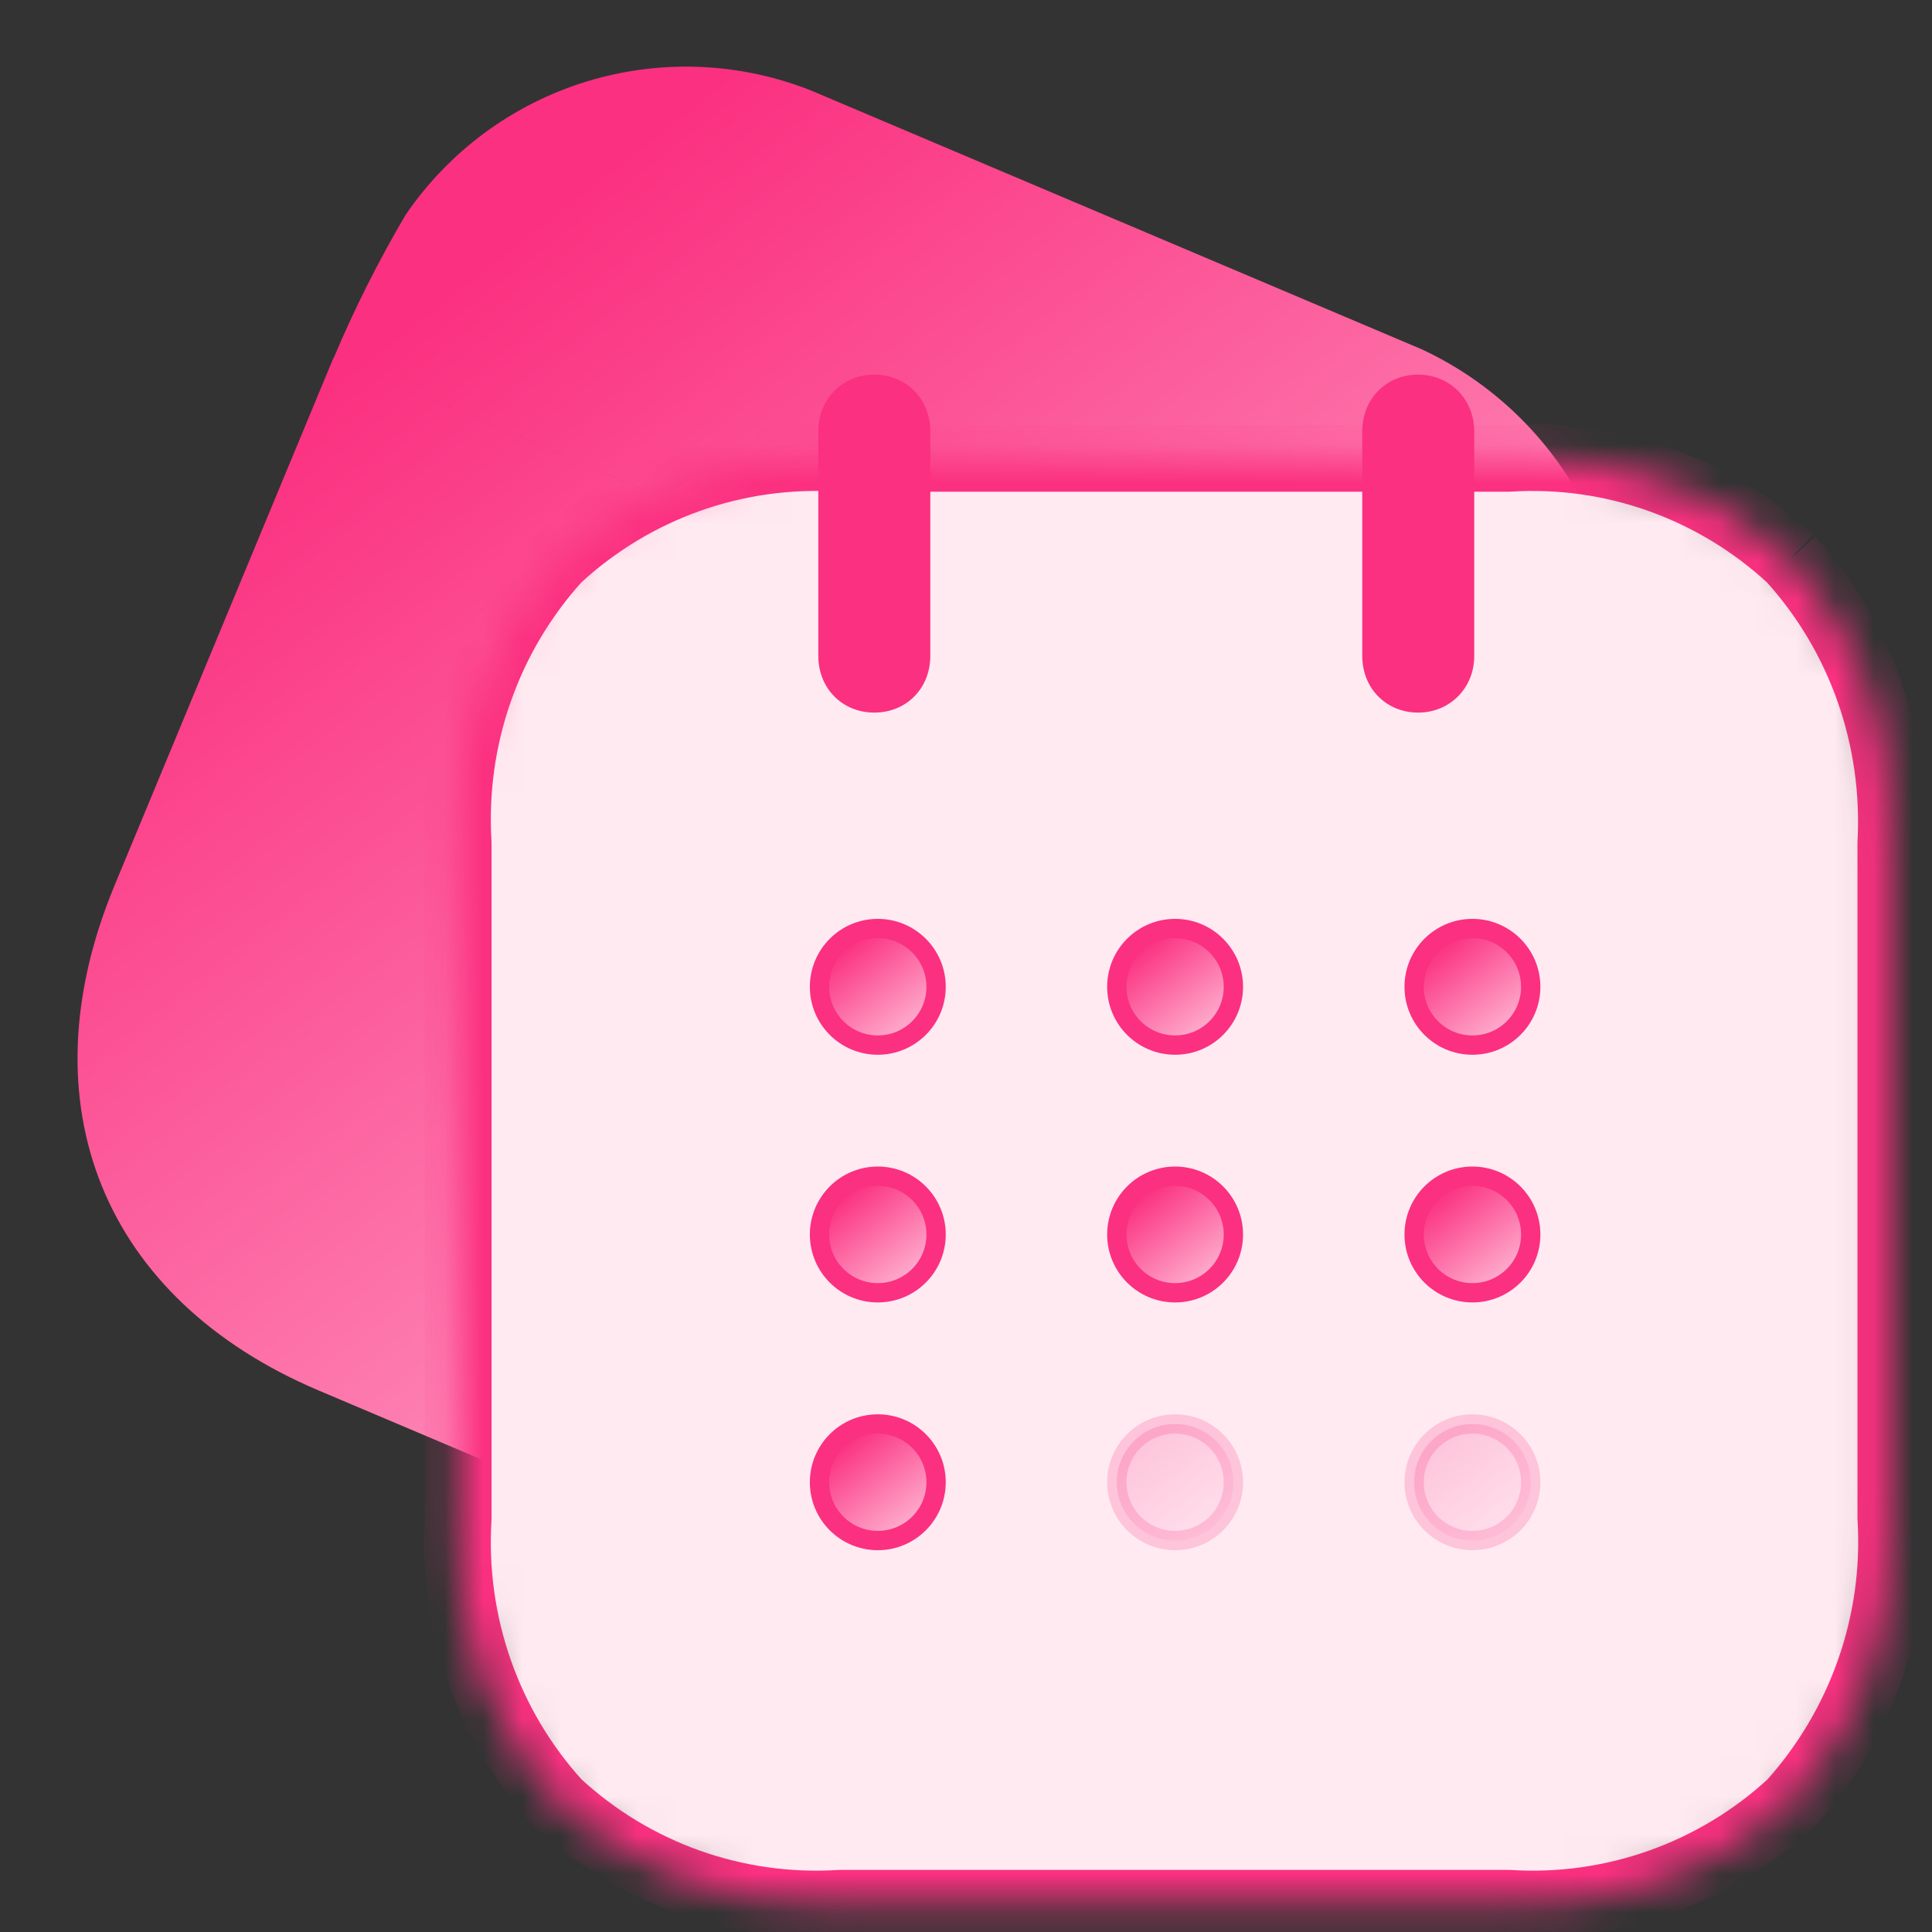
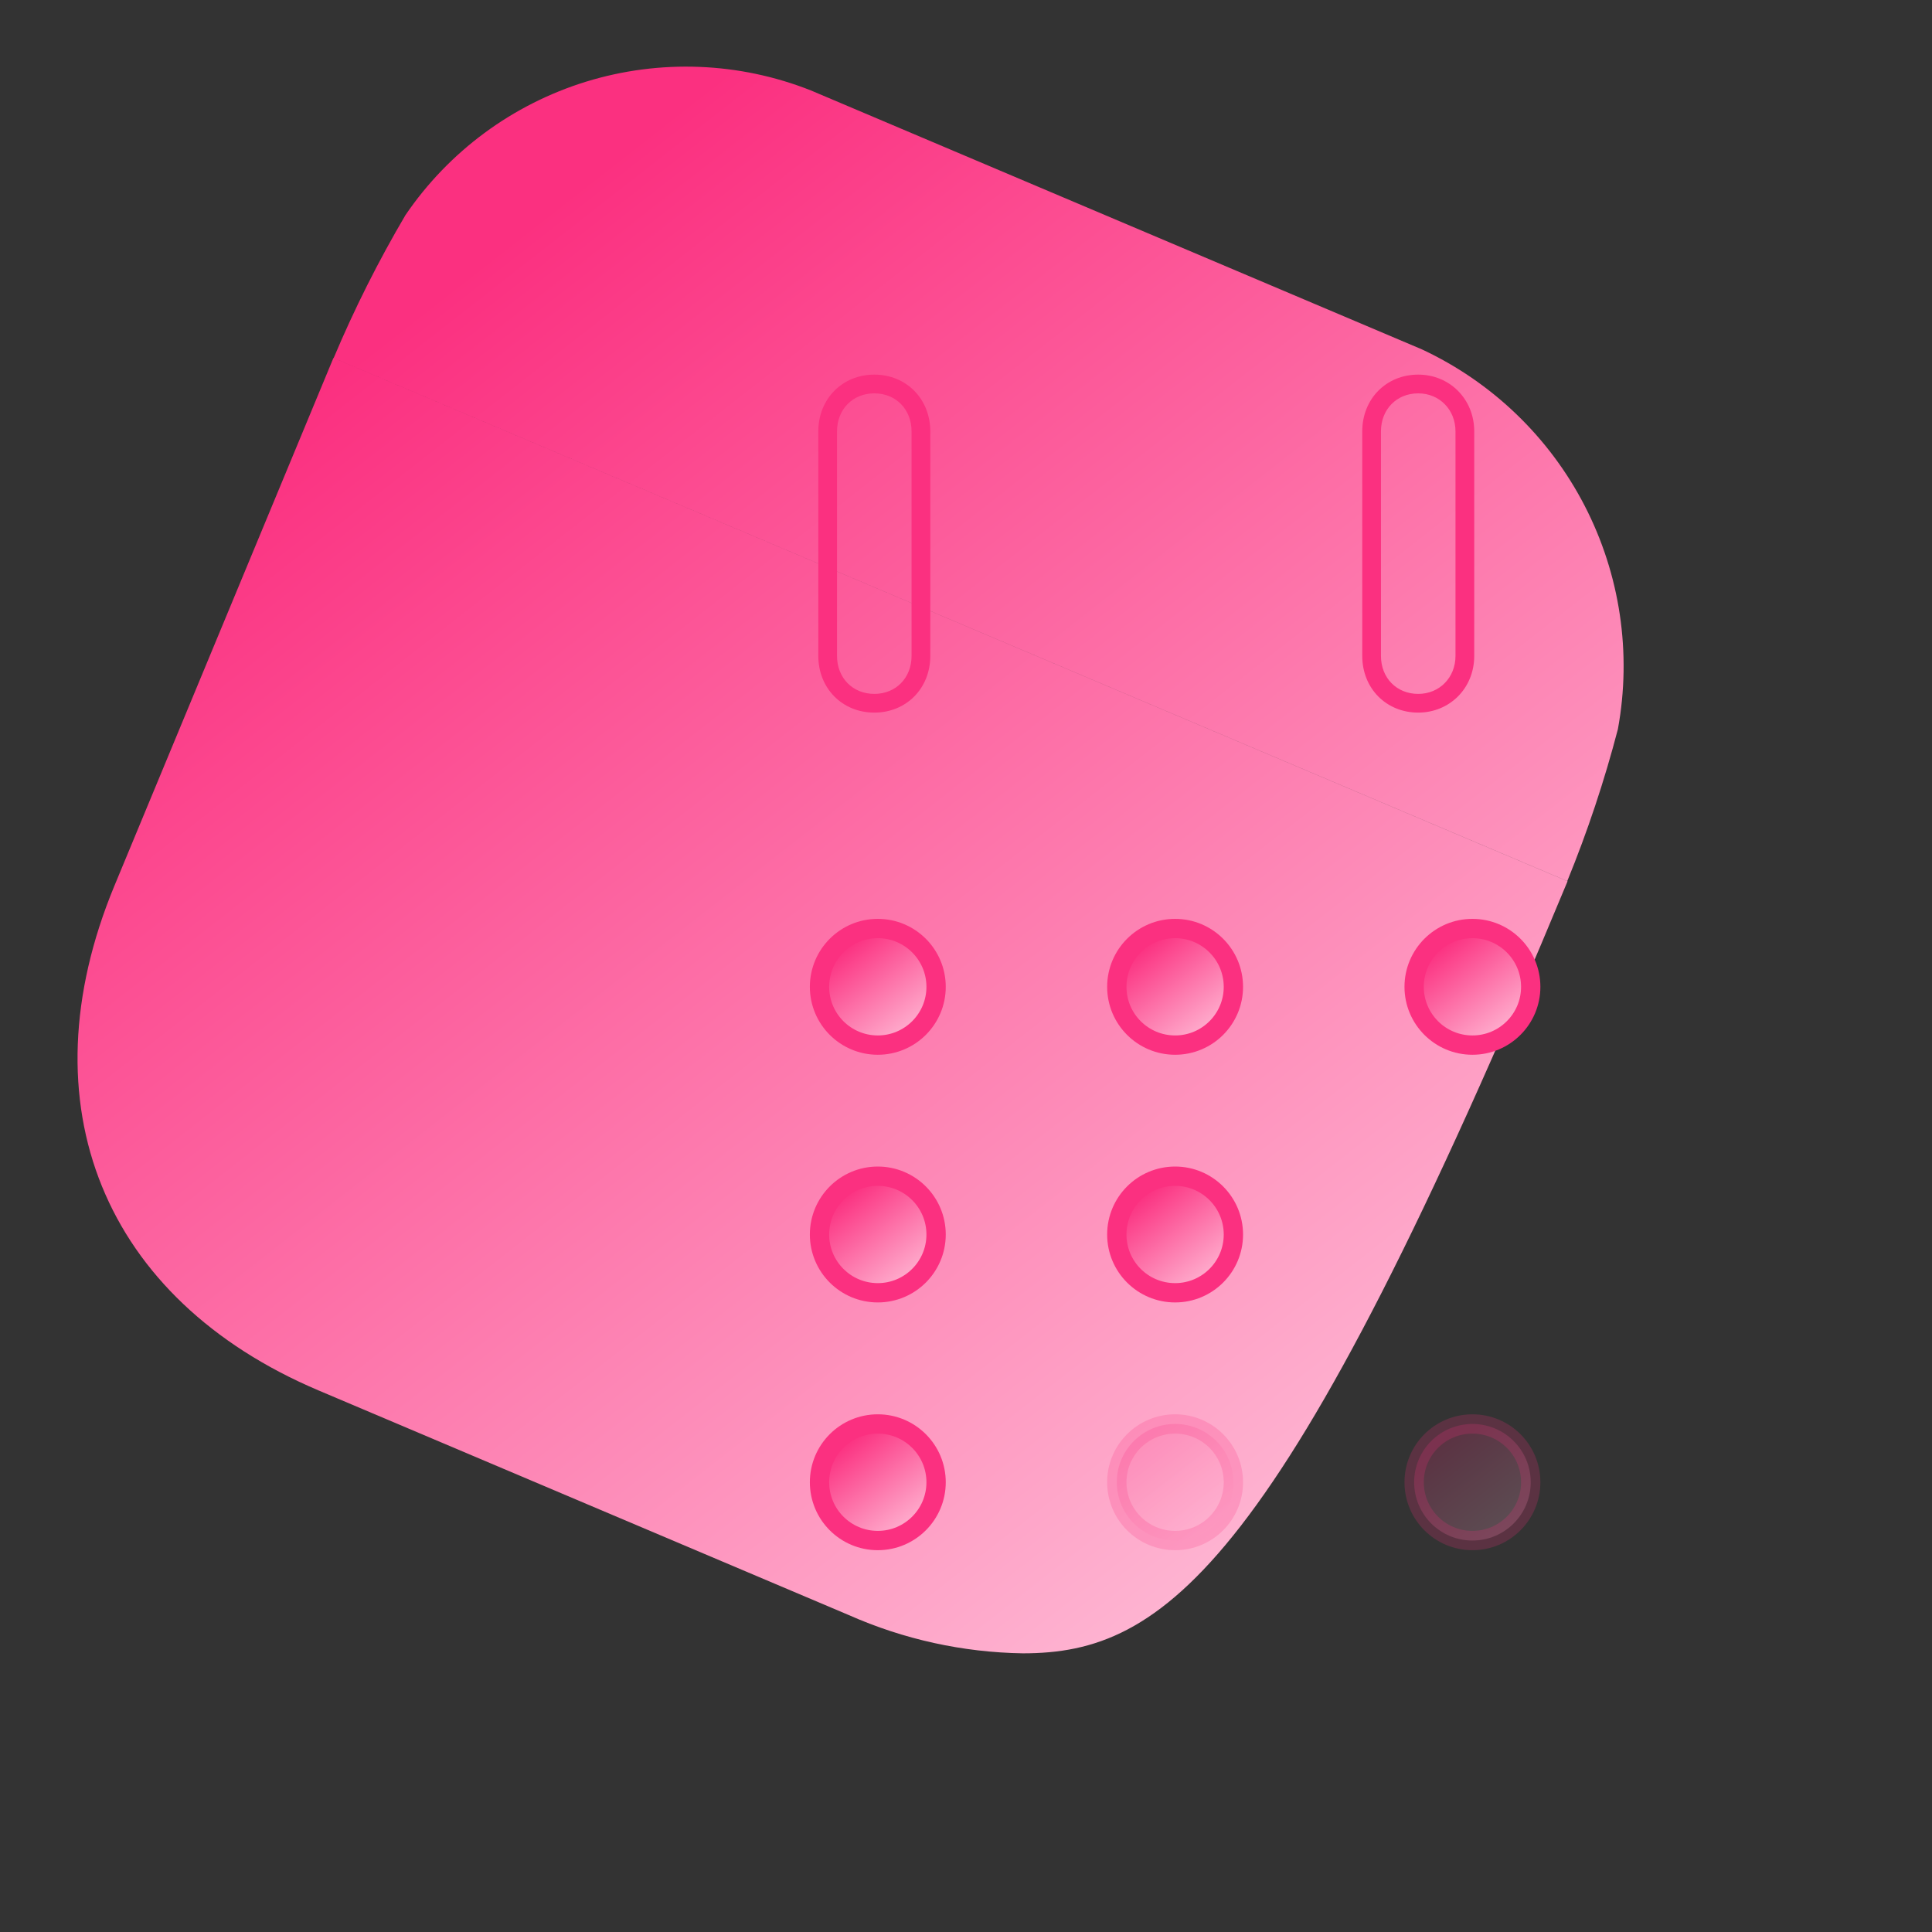
<svg xmlns="http://www.w3.org/2000/svg" width="50" height="50" viewBox="0 0 50 50" fill="none">
  <rect x="0" y="0" width="50" height="50" fill="#333333" stroke="none" />
-   <path d="M21.967 41.798L8.241 35.983C2.684 33.626 0.612 28.592 2.961 22.924L8.629 9.264L40.568 22.807L34.855 36.571C33.172 40.629 30.132 42.788 26.471 42.788C24.918 42.764 23.387 42.427 21.967 41.798ZM8.635 9.266C9.171 7.993 9.792 6.758 10.493 5.567C11.616 3.917 13.267 2.699 15.173 2.112C17.08 1.526 19.13 1.606 20.985 2.34L36.797 9.041C38.611 9.887 40.093 11.311 41.011 13.089C41.929 14.868 42.232 16.901 41.871 18.87C41.522 20.209 41.084 21.522 40.561 22.802L8.635 9.266Z" fill="url(#paint0_linear_5596_9789)" />
+   <path d="M21.967 41.798L8.241 35.983C2.684 33.626 0.612 28.592 2.961 22.924L8.629 9.264L40.568 22.807C33.172 40.629 30.132 42.788 26.471 42.788C24.918 42.764 23.387 42.427 21.967 41.798ZM8.635 9.266C9.171 7.993 9.792 6.758 10.493 5.567C11.616 3.917 13.267 2.699 15.173 2.112C17.08 1.526 19.13 1.606 20.985 2.34L36.797 9.041C38.611 9.887 40.093 11.311 41.011 13.089C41.929 14.868 42.232 16.901 41.871 18.87C41.522 20.209 41.084 21.522 40.561 22.802L8.635 9.266Z" fill="url(#paint0_linear_5596_9789)" />
  <mask id="mask0_5596_9789" style="mask-type:alpha" maskUnits="userSpaceOnUse" x="11" y="11" width="38" height="39">
-     <path d="M46.338 14.461C44.354 12.629 41.722 11.694 39.053 11.863H21.739C19.051 11.694 16.419 12.629 14.436 14.461C12.619 16.462 11.692 19.117 11.859 21.828V39.291C11.692 42.002 12.619 44.656 14.436 46.657C16.419 48.489 19.051 49.424 21.739 49.256H39.053C41.722 49.424 44.373 48.489 46.356 46.657C48.154 44.656 49.1 42.002 48.933 39.291V21.828C49.081 19.117 48.154 16.462 46.338 14.461Z" fill="white" />
-   </mask>
+     </mask>
  <g mask="url(#mask0_5596_9789)">
    <path d="M46.338 14.461C44.354 12.629 41.722 11.694 39.053 11.863H21.739C19.051 11.694 16.419 12.629 14.436 14.461C12.619 16.462 11.692 19.117 11.859 21.828V39.291C11.692 42.002 12.619 44.656 14.436 46.657C16.419 48.489 19.051 49.424 21.739 49.256H39.053C41.722 49.424 44.373 48.489 46.356 46.657C48.154 44.656 49.1 42.002 48.933 39.291V21.828C49.081 19.117 48.154 16.462 46.338 14.461Z" fill="#FFEAF1" />
-     <path d="M39.053 11.863V12.725C39.071 12.725 39.089 12.724 39.107 12.723L39.053 11.863ZM21.739 11.863L21.686 12.723C21.704 12.724 21.721 12.725 21.739 12.725V11.863ZM14.436 14.461L13.851 13.828C13.832 13.845 13.815 13.863 13.798 13.882L14.436 14.461ZM11.859 21.828H12.721C12.721 21.81 12.721 21.793 12.72 21.775L11.859 21.828ZM11.859 39.291L12.72 39.343C12.721 39.326 12.721 39.308 12.721 39.291H11.859ZM14.436 46.657L13.798 47.236C13.815 47.255 13.832 47.273 13.851 47.29L14.436 46.657ZM21.739 49.256V48.394C21.721 48.394 21.704 48.394 21.686 48.395L21.739 49.256ZM39.053 49.256L39.107 48.395C39.089 48.394 39.071 48.394 39.053 48.394V49.256ZM46.357 46.657L46.941 47.29C46.961 47.272 46.98 47.253 46.998 47.233L46.357 46.657ZM48.933 39.291H48.071C48.071 39.308 48.072 39.326 48.073 39.343L48.933 39.291ZM48.933 21.828L48.072 21.781C48.072 21.797 48.071 21.812 48.071 21.828H48.933ZM46.923 13.828C44.767 11.837 41.904 10.819 38.999 11.002L39.107 12.723C41.54 12.57 43.942 13.422 45.753 15.095L46.923 13.828ZM39.053 11.001H21.739V12.725H39.053V11.001ZM21.793 11.002C18.87 10.819 16.007 11.836 13.851 13.828L15.021 15.095C16.831 13.422 19.233 12.569 21.686 12.723L21.793 11.002ZM13.798 13.882C11.823 16.056 10.818 18.94 10.999 21.881L12.72 21.775C12.567 19.294 13.415 16.868 15.074 15.041L13.798 13.882ZM10.997 21.828V39.291H12.721V21.828H10.997ZM10.999 39.237C10.818 42.179 11.823 45.062 13.798 47.236L15.074 46.077C13.415 44.251 12.567 41.824 12.72 39.343L10.999 39.237ZM13.851 47.29C16.007 49.282 18.87 50.299 21.793 50.116L21.686 48.395C19.233 48.549 16.831 47.696 15.021 46.024L13.851 47.29ZM21.739 50.118H39.053V48.394H21.739V50.118ZM38.999 50.116C41.903 50.299 44.785 49.282 46.941 47.29L45.772 46.024C43.962 47.696 41.542 48.549 39.107 48.395L38.999 50.116ZM46.998 47.233C48.948 45.063 49.975 42.182 49.794 39.237L48.073 39.343C48.225 41.821 47.361 44.249 45.715 46.081L46.998 47.233ZM49.795 39.291V21.828H48.071V39.291H49.795ZM49.794 21.875C49.955 18.938 48.951 16.056 46.976 13.882L45.7 15.041C47.359 16.868 48.208 19.296 48.072 21.781L49.794 21.875Z" fill="#FB3080" />
  </g>
-   <path d="M36.704 18.2C36.005 18.2 35.497 17.685 35.497 16.975V11.164C35.497 10.453 36.005 9.937 36.704 9.937C37.392 9.937 37.911 10.465 37.911 11.164V16.975C37.911 17.674 37.392 18.2 36.704 18.2ZM22.628 18.2C21.928 18.2 21.42 17.685 21.42 16.975V11.164C21.42 10.453 21.928 9.937 22.628 9.937C23.327 9.937 23.834 10.453 23.834 11.164V16.975C23.834 17.685 23.327 18.2 22.628 18.2Z" fill="#FB3080" />
  <path d="M36.703 17.958C37.253 17.958 37.668 17.535 37.668 16.975V11.164C37.668 10.603 37.253 10.18 36.703 10.18C36.145 10.18 35.739 10.594 35.739 11.164V16.975C35.739 17.544 36.145 17.958 36.703 17.958ZM22.627 17.958C23.186 17.958 23.591 17.544 23.591 16.975V11.164C23.591 10.594 23.186 10.18 22.627 10.18C22.068 10.18 21.662 10.594 21.662 11.164V16.975C21.662 17.544 22.068 17.958 22.627 17.958ZM36.703 18.442C35.875 18.442 35.255 17.815 35.255 16.975V11.164C35.255 10.324 35.875 9.695 36.703 9.695C37.513 9.695 38.153 10.324 38.153 11.164V16.975C38.153 17.815 37.513 18.442 36.703 18.442ZM22.627 18.442C21.799 18.442 21.178 17.815 21.178 16.975V11.164C21.178 10.324 21.799 9.695 22.627 9.695C23.455 9.695 24.076 10.324 24.076 11.164V16.975C24.076 17.815 23.455 18.442 22.627 18.442Z" fill="#FB3080" />
  <path d="M22.717 27.047C23.55 27.047 24.226 26.372 24.226 25.539C24.226 24.706 23.55 24.03 22.717 24.03C21.884 24.03 21.209 24.706 21.209 25.539C21.209 26.372 21.884 27.047 22.717 27.047Z" fill="url(#paint1_linear_5596_9789)" stroke="#FB3080" stroke-width="0.5" />
  <path d="M22.717 33.457C23.55 33.457 24.226 32.782 24.226 31.949C24.226 31.116 23.55 30.44 22.717 30.44C21.884 30.44 21.209 31.116 21.209 31.949C21.209 32.782 21.884 33.457 22.717 33.457Z" fill="url(#paint2_linear_5596_9789)" stroke="#FB3080" stroke-width="0.5" />
  <path d="M22.717 39.869C23.55 39.869 24.226 39.194 24.226 38.36C24.226 37.527 23.55 36.852 22.717 36.852C21.884 36.852 21.209 37.527 21.209 38.36C21.209 39.194 21.884 39.869 22.717 39.869Z" fill="url(#paint3_linear_5596_9789)" stroke="#FB3080" stroke-width="0.5" />
  <path d="M30.412 27.047C31.245 27.047 31.92 26.372 31.92 25.539C31.92 24.706 31.245 24.03 30.412 24.03C29.578 24.03 28.903 24.706 28.903 25.539C28.903 26.372 29.578 27.047 30.412 27.047Z" fill="url(#paint4_linear_5596_9789)" stroke="#FB3080" stroke-width="0.5" />
  <path d="M30.412 33.457C31.245 33.457 31.92 32.782 31.92 31.949C31.92 31.116 31.245 30.44 30.412 30.44C29.578 30.44 28.903 31.116 28.903 31.949C28.903 32.782 29.578 33.457 30.412 33.457Z" fill="url(#paint5_linear_5596_9789)" stroke="#FB3080" stroke-width="0.5" />
  <path opacity="0.2" d="M30.412 39.869C31.245 39.869 31.92 39.194 31.92 38.36C31.92 37.527 31.245 36.852 30.412 36.852C29.578 36.852 28.903 37.527 28.903 38.36C28.903 39.194 29.578 39.869 30.412 39.869Z" fill="url(#paint6_linear_5596_9789)" stroke="#FB3080" stroke-width="0.5" />
  <path d="M38.106 27.047C38.94 27.047 39.615 26.372 39.615 25.539C39.615 24.706 38.94 24.03 38.106 24.03C37.273 24.03 36.598 24.706 36.598 25.539C36.598 26.372 37.273 27.047 38.106 27.047Z" fill="url(#paint7_linear_5596_9789)" stroke="#FB3080" stroke-width="0.5" />
-   <path d="M38.106 33.457C38.94 33.457 39.615 32.782 39.615 31.949C39.615 31.116 38.94 30.44 38.106 30.44C37.273 30.44 36.598 31.116 36.598 31.949C36.598 32.782 37.273 33.457 38.106 33.457Z" fill="url(#paint8_linear_5596_9789)" stroke="#FB3080" stroke-width="0.5" />
  <path opacity="0.2" d="M38.106 39.869C38.94 39.869 39.615 39.194 39.615 38.36C39.615 37.527 38.94 36.852 38.106 36.852C37.273 36.852 36.598 37.527 36.598 38.36C36.598 39.194 37.273 39.869 38.106 39.869Z" fill="url(#paint9_linear_5596_9789)" stroke="#FB3080" stroke-width="0.5" />
  <defs>
    <linearGradient id="paint0_linear_5596_9789" x1="30.659" y1="49.678" x2="2.934" y2="14.238" gradientUnits="userSpaceOnUse">
      <stop stop-color="#FFCADF" />
      <stop offset="1" stop-color="#FB3080" />
    </linearGradient>
    <linearGradient id="paint1_linear_5596_9789" x1="23.369" y1="27.554" x2="21.345" y2="24.899" gradientUnits="userSpaceOnUse">
      <stop stop-color="#FFCADF" />
      <stop offset="1" stop-color="#FB3080" />
    </linearGradient>
    <linearGradient id="paint2_linear_5596_9789" x1="23.369" y1="33.964" x2="21.345" y2="31.309" gradientUnits="userSpaceOnUse">
      <stop stop-color="#FFCADF" />
      <stop offset="1" stop-color="#FB3080" />
    </linearGradient>
    <linearGradient id="paint3_linear_5596_9789" x1="23.369" y1="40.375" x2="21.345" y2="37.72" gradientUnits="userSpaceOnUse">
      <stop stop-color="#FFCADF" />
      <stop offset="1" stop-color="#FB3080" />
    </linearGradient>
    <linearGradient id="paint4_linear_5596_9789" x1="31.064" y1="27.554" x2="29.04" y2="24.899" gradientUnits="userSpaceOnUse">
      <stop stop-color="#FFCADF" />
      <stop offset="1" stop-color="#FB3080" />
    </linearGradient>
    <linearGradient id="paint5_linear_5596_9789" x1="31.064" y1="33.964" x2="29.04" y2="31.309" gradientUnits="userSpaceOnUse">
      <stop stop-color="#FFCADF" />
      <stop offset="1" stop-color="#FB3080" />
    </linearGradient>
    <linearGradient id="paint6_linear_5596_9789" x1="31.064" y1="40.375" x2="29.04" y2="37.72" gradientUnits="userSpaceOnUse">
      <stop stop-color="#FFCADF" />
      <stop offset="1" stop-color="#FB3080" />
    </linearGradient>
    <linearGradient id="paint7_linear_5596_9789" x1="38.758" y1="27.554" x2="36.734" y2="24.899" gradientUnits="userSpaceOnUse">
      <stop stop-color="#FFCADF" />
      <stop offset="1" stop-color="#FB3080" />
    </linearGradient>
    <linearGradient id="paint8_linear_5596_9789" x1="38.758" y1="33.964" x2="36.734" y2="31.309" gradientUnits="userSpaceOnUse">
      <stop stop-color="#FFCADF" />
      <stop offset="1" stop-color="#FB3080" />
    </linearGradient>
    <linearGradient id="paint9_linear_5596_9789" x1="38.758" y1="40.375" x2="36.734" y2="37.72" gradientUnits="userSpaceOnUse">
      <stop stop-color="#FFCADF" />
      <stop offset="1" stop-color="#FB3080" />
    </linearGradient>
  </defs>
</svg>